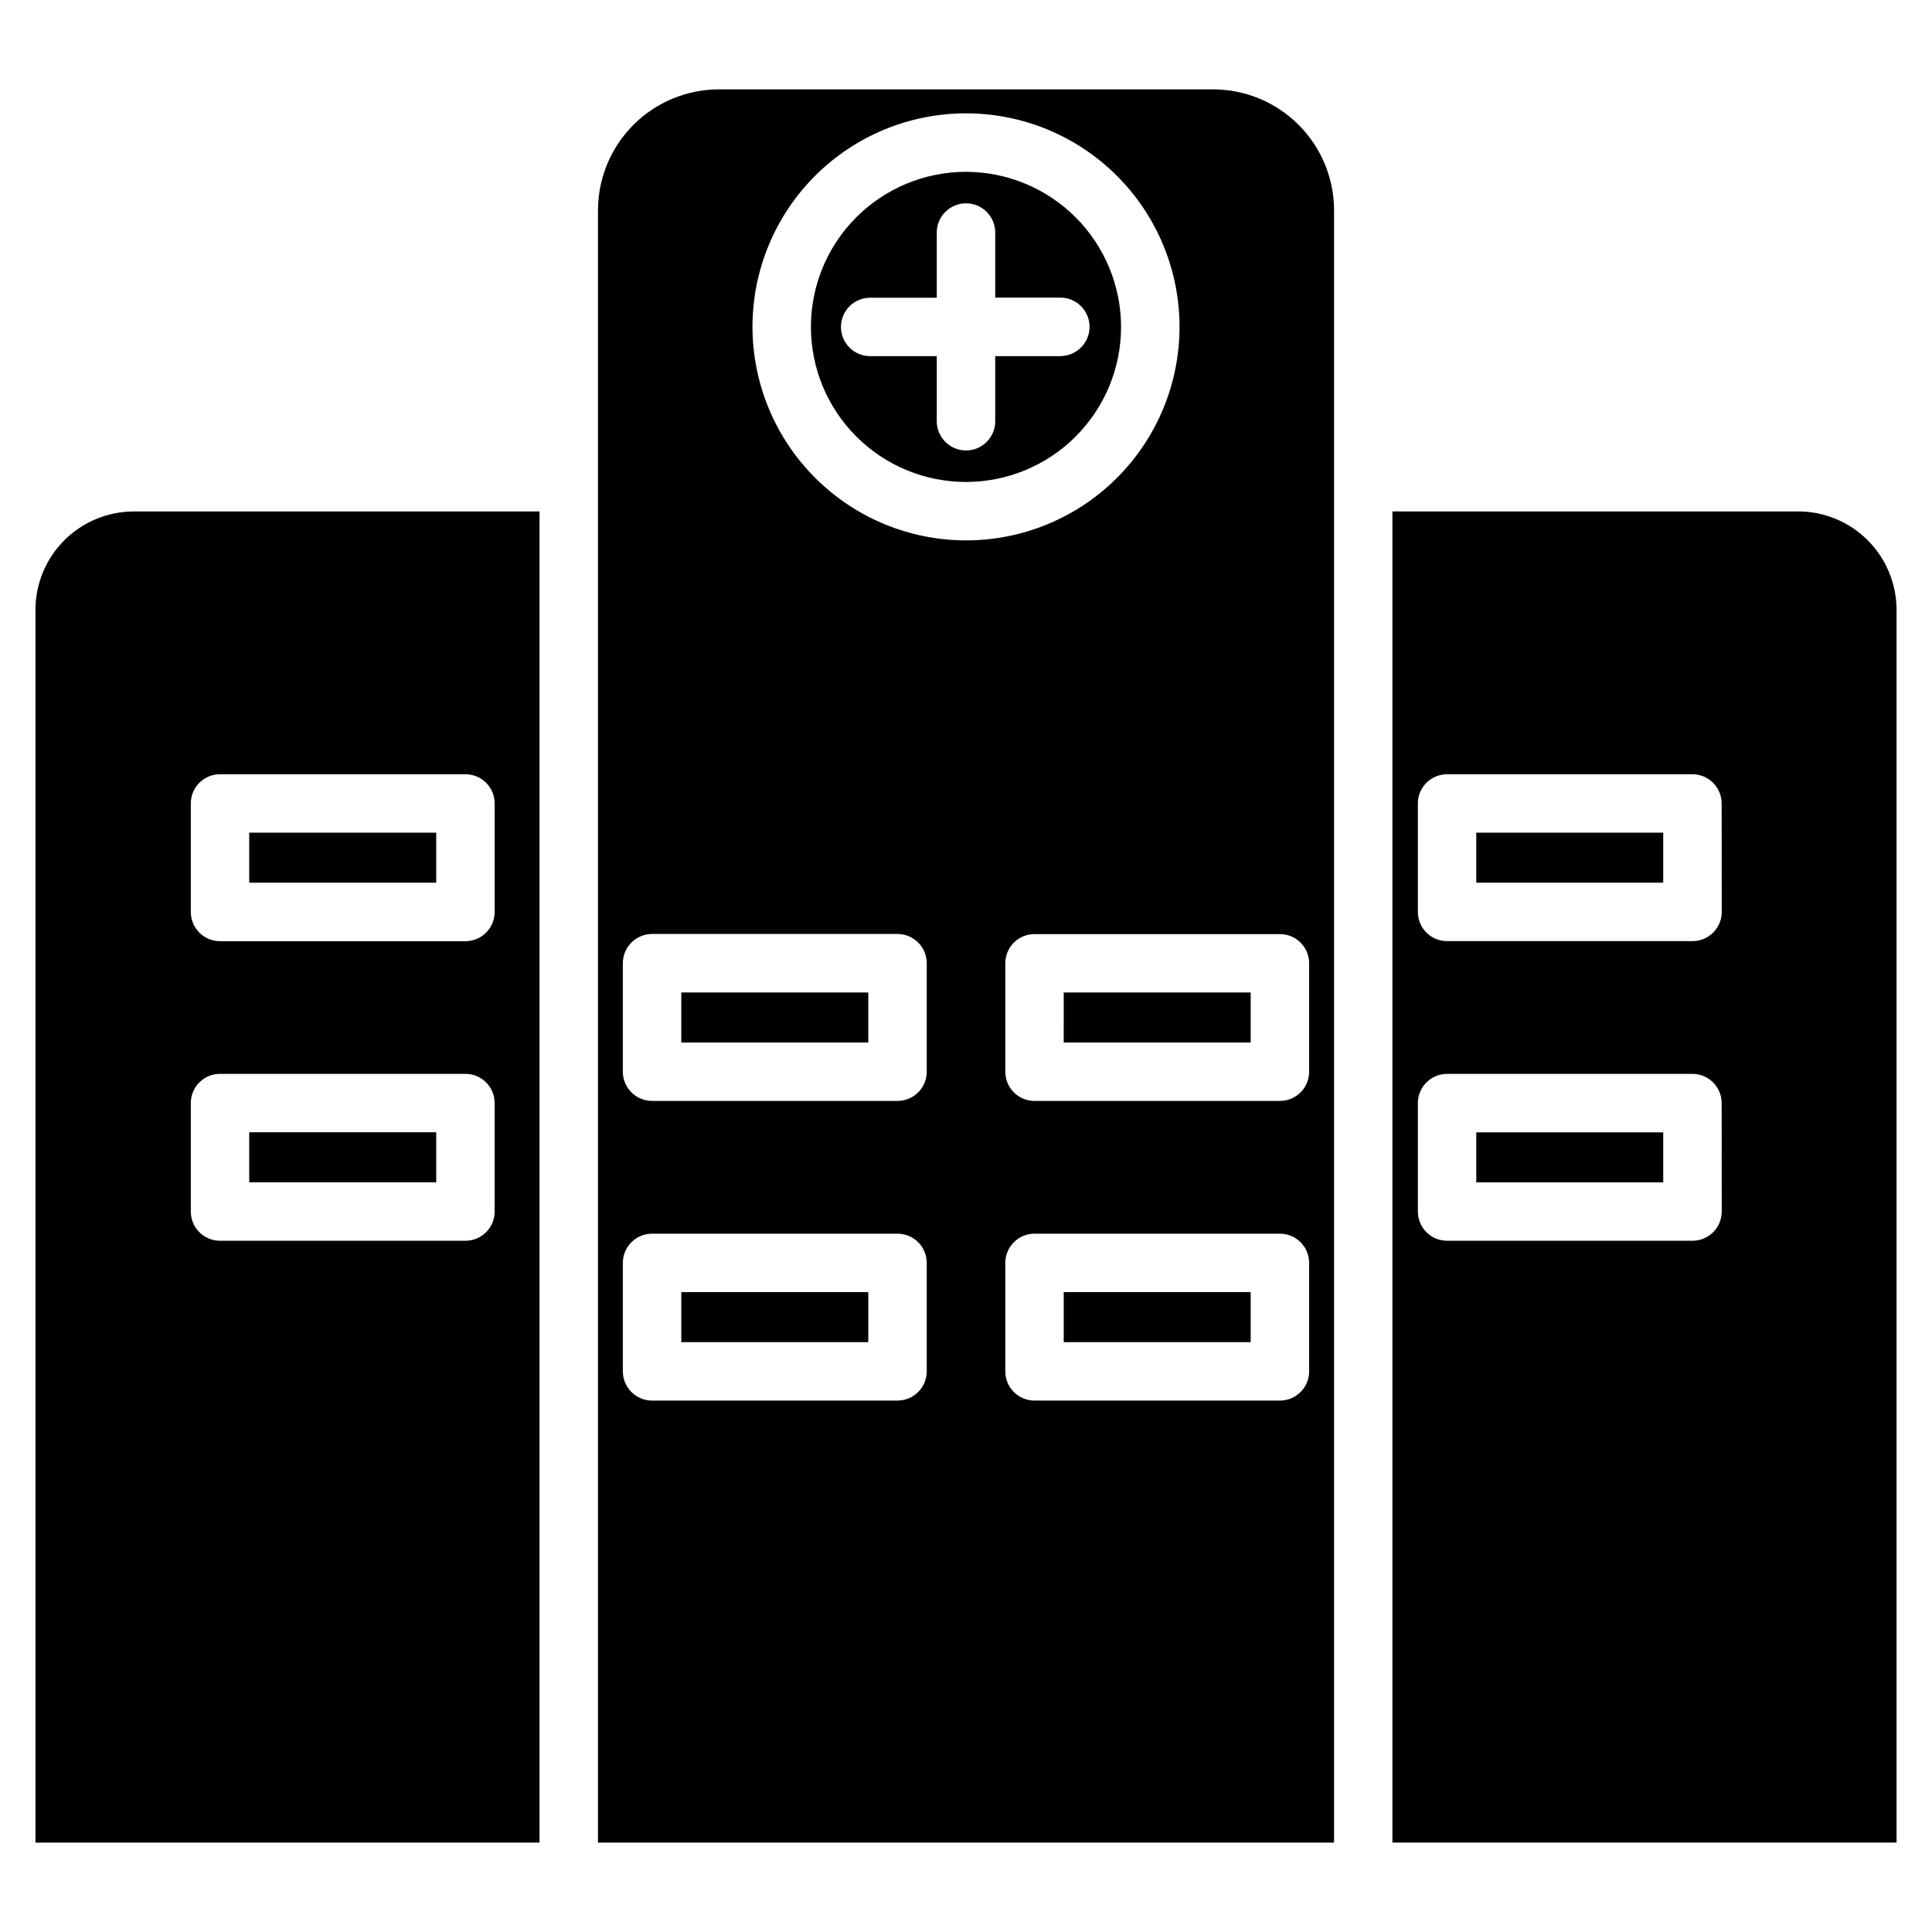
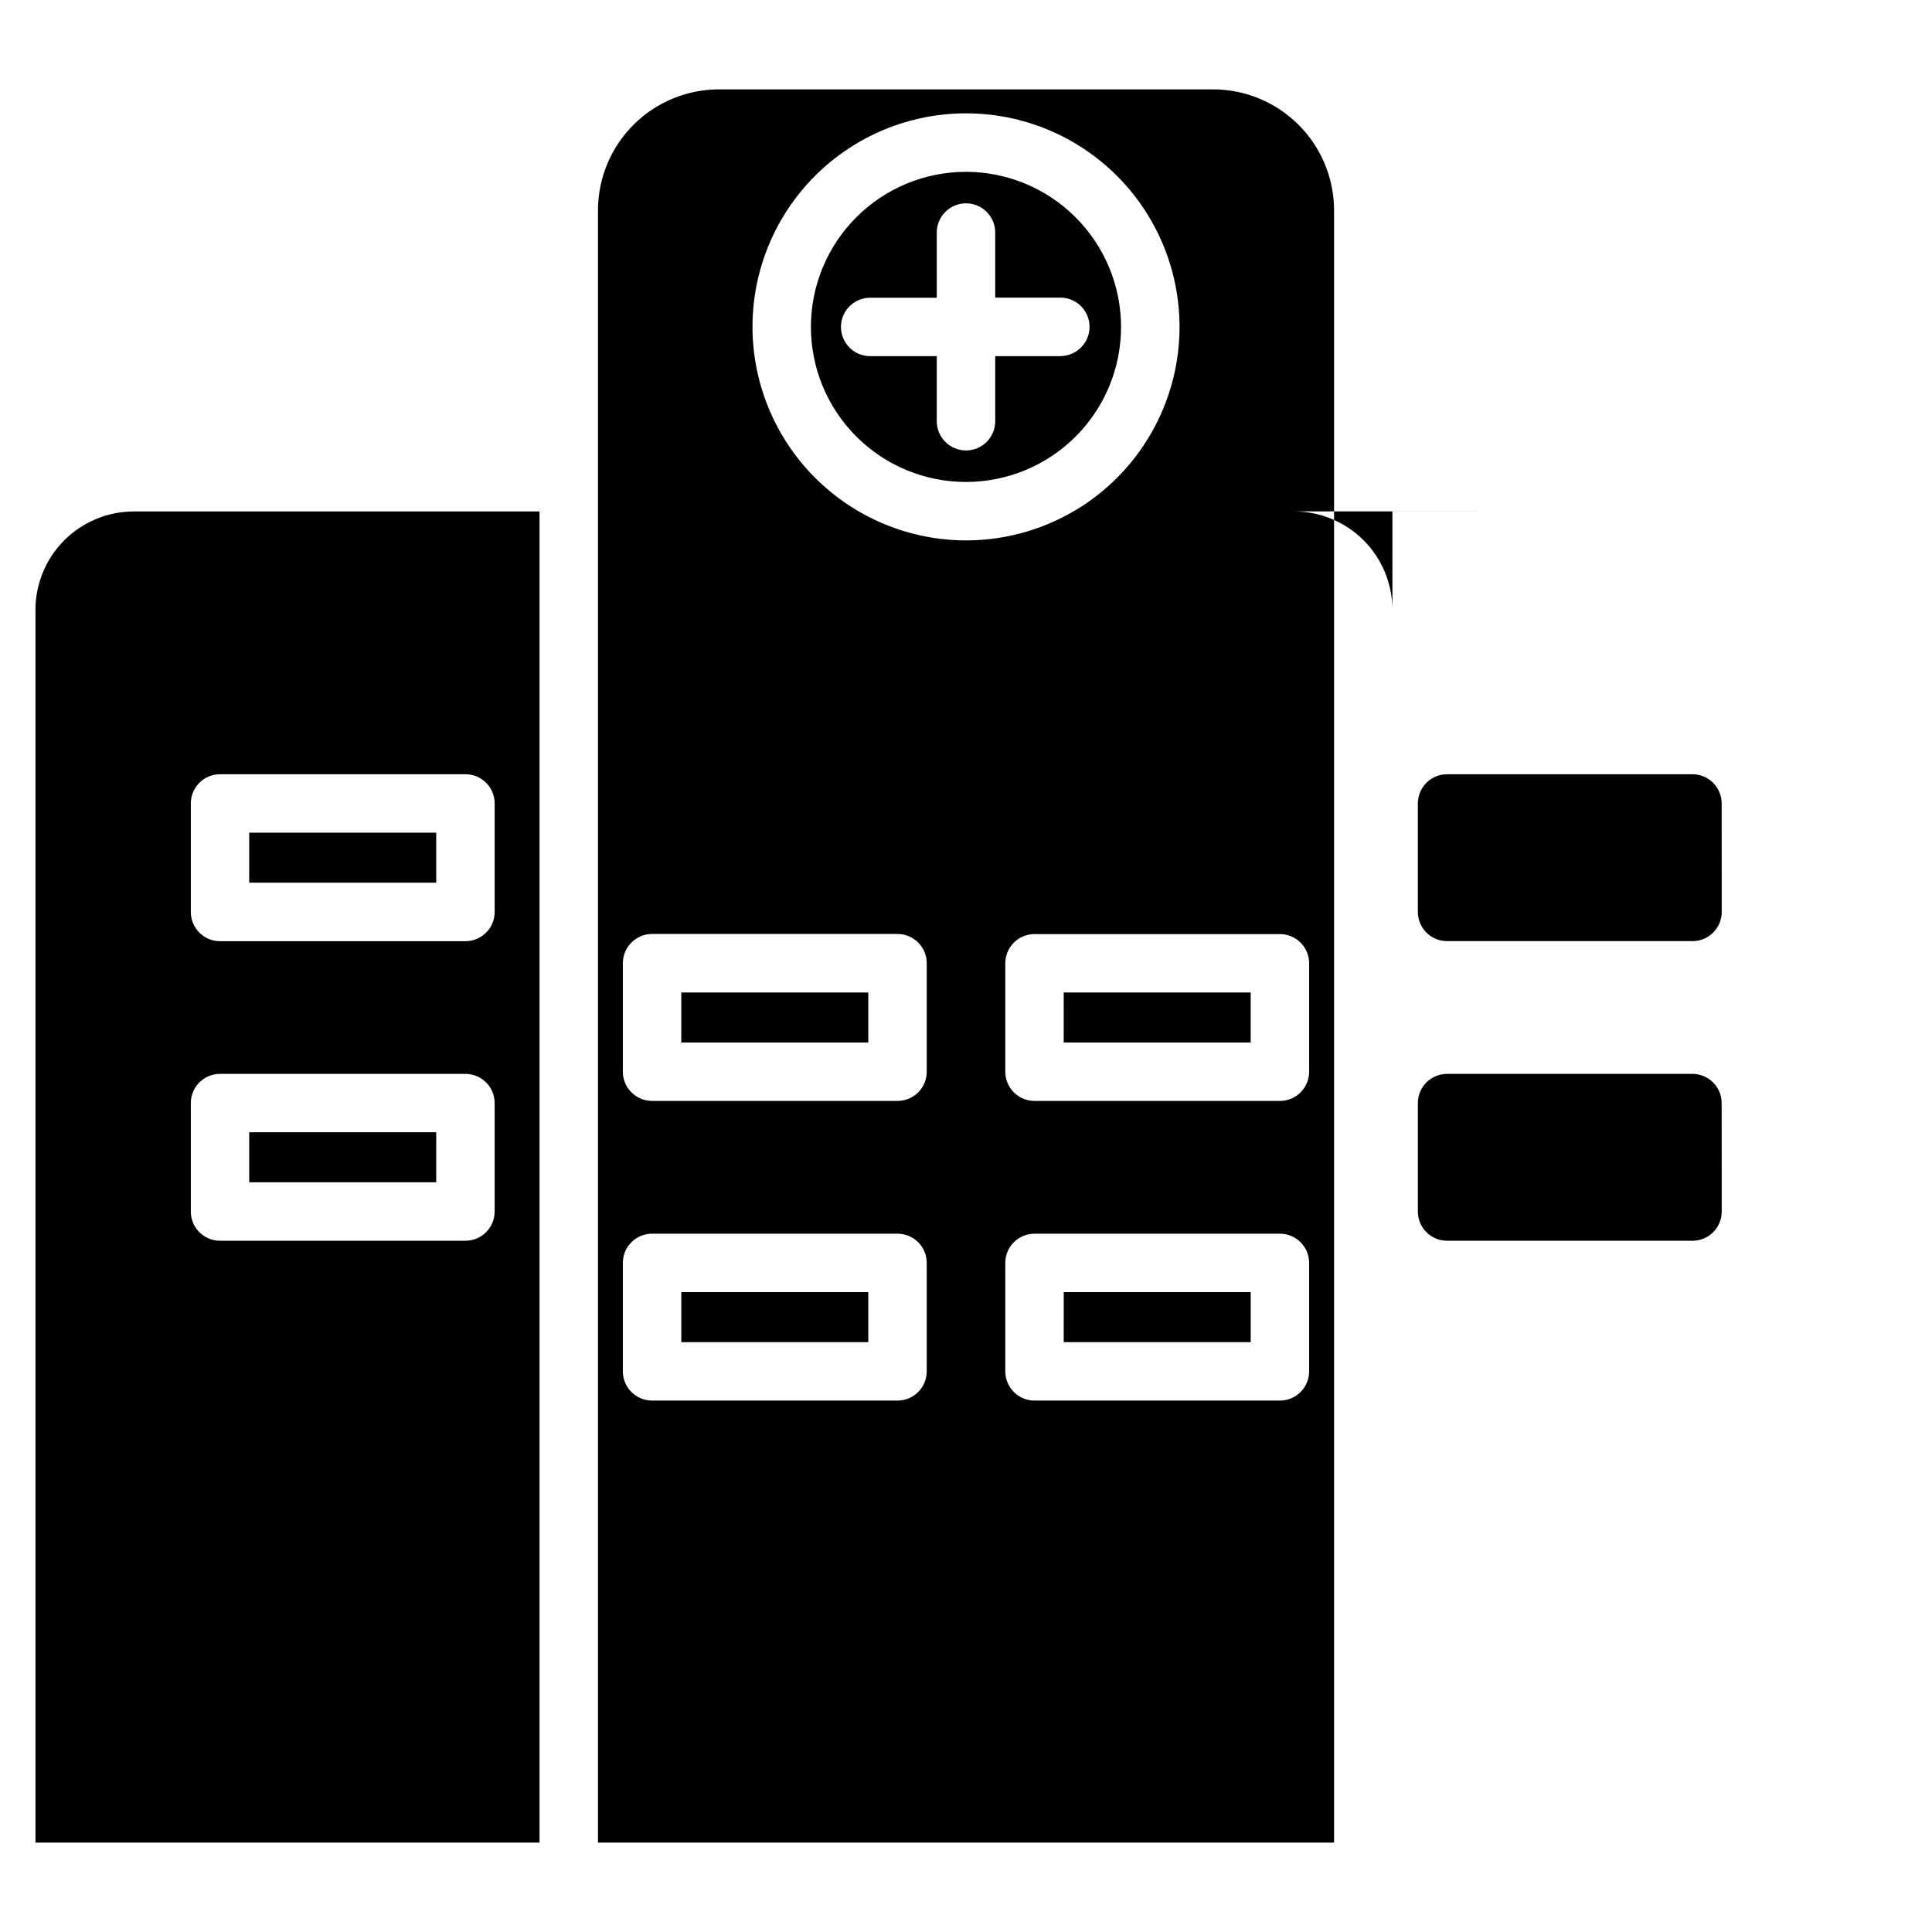
<svg xmlns="http://www.w3.org/2000/svg" fill="#000000" width="800px" height="800px" version="1.1" viewBox="144 144 512 512">
-   <path d="m153.4 305.6v326.71h133.58v-352.77h-107.52c-6.91 0.008-13.535 2.758-18.422 7.644-4.883 4.887-7.633 11.512-7.641 18.422zm41.168 51.324c-0.004-2.055 0.812-4.023 2.262-5.477 1.453-1.453 3.422-2.269 5.477-2.266h65.043c2.055 0 4.023 0.816 5.473 2.266 1.453 1.453 2.266 3.422 2.266 5.477v28.754c0 2.055-0.812 4.023-2.266 5.477-1.449 1.453-3.418 2.269-5.473 2.273h-65.043c-2.055 0-4.023-0.82-5.477-2.273-1.449-1.453-2.266-3.422-2.262-5.477zm0 79.398c0-4.273 3.465-7.734 7.738-7.734h65.043c4.273 0 7.738 3.461 7.738 7.734v28.75c0 4.273-3.465 7.738-7.738 7.738h-65.043c-4.273 0-7.738-3.465-7.738-7.738zm270.91-268.64h-130.95c-8.496 0.008-16.645 3.387-22.652 9.391-6.012 6.008-9.391 14.152-9.406 22.652v432.59h195.07v-432.59c-0.012-8.5-3.394-16.645-9.402-22.648-6.008-6.008-14.156-9.387-22.652-9.395zm-75.883 339.73c0 2.059-0.812 4.027-2.266 5.481-1.453 1.457-3.422 2.273-5.477 2.273h-65.039c-4.281 0-7.75-3.473-7.754-7.754v-28.738c0.004-4.273 3.477-7.738 7.754-7.734h65.039c2.051-0.004 4.023 0.812 5.473 2.262 1.453 1.453 2.269 3.422 2.269 5.473zm0-79.398c0 2.055-0.812 4.023-2.266 5.477-1.453 1.449-3.426 2.266-5.477 2.262h-65.039c-2.055 0.004-4.027-0.812-5.481-2.262-1.453-1.453-2.273-3.422-2.273-5.477v-28.738c0-2.059 0.812-4.031 2.269-5.488 1.453-1.457 3.426-2.273 5.484-2.277h65.039c2.055 0.004 4.023 0.82 5.477 2.273 1.453 1.457 2.266 3.426 2.266 5.481zm-46.18-197.39c0-15.008 5.961-29.402 16.574-40.012 10.609-10.613 25.004-16.574 40.012-16.574s29.398 5.961 40.012 16.574c10.609 10.609 16.574 25.004 16.574 40.012 0 15.008-5.965 29.398-16.574 40.012-10.613 10.613-25.004 16.574-40.012 16.574-15.004-0.016-29.387-5.984-39.996-16.594-10.605-10.605-16.574-24.992-16.59-39.992zm147.52 276.79c0 2.059-0.816 4.027-2.266 5.481-1.453 1.457-3.422 2.273-5.481 2.273h-65.039c-4.273-0.004-7.738-3.477-7.734-7.754v-28.738c0-4.269 3.461-7.734 7.734-7.734h65.039c2.055-0.004 4.023 0.812 5.477 2.262 1.453 1.453 2.269 3.422 2.269 5.473zm0-108.14v28.742c0 2.055-0.816 4.023-2.269 5.477-1.449 1.449-3.422 2.266-5.477 2.262h-65.039c-4.273 0-7.734-3.465-7.734-7.738v-28.738c0-4.273 3.461-7.738 7.734-7.738h65.039c2.055-0.004 4.027 0.812 5.477 2.262 1.453 1.453 2.269 3.422 2.269 5.477zm129.59-119.74h-107.52v352.77h133.6v-326.71c-0.012-6.914-2.762-13.539-7.652-18.426-4.887-4.887-11.512-7.633-18.426-7.641zm-20.246 185.54c-0.004 2.059-0.824 4.031-2.281 5.481-1.457 1.453-3.434 2.266-5.488 2.258h-65.012c-2.055 0-4.027-0.812-5.477-2.266-1.453-1.449-2.273-3.418-2.273-5.473v-28.75c0-2.051 0.82-4.019 2.273-5.473 1.449-1.449 3.422-2.266 5.477-2.262h65.012c2.051-0.004 4.023 0.812 5.477 2.262 1.453 1.453 2.269 3.422 2.269 5.473zm0-79.41c0 2.059-0.82 4.031-2.277 5.484-1.457 1.457-3.434 2.269-5.492 2.262h-65.012c-4.273 0-7.742-3.457-7.75-7.731v-28.754c0-2.055 0.816-4.023 2.269-5.477s3.426-2.269 5.481-2.266h65.012c2.055-0.004 4.023 0.812 5.477 2.266s2.269 3.422 2.269 5.477zm-174.38 100.76h49.547v13.258h-49.551zm-101.35 0h49.559v13.258h-49.559zm75.449-296.89c-10.902 0-21.352 4.328-29.059 12.035-7.707 7.707-12.039 18.16-12.039 29.059 0 10.898 4.332 21.352 12.039 29.059 7.707 7.707 18.156 12.035 29.059 12.035 10.898 0 21.352-4.328 29.059-12.035 7.707-7.707 12.035-18.16 12.035-29.059-0.016-10.895-4.348-21.34-12.051-29.043-7.707-7.703-18.148-12.039-29.043-12.051zm25.195 48.848h-17.449v17.449-0.004c-0.109 4.199-3.543 7.547-7.746 7.547-4.199 0-7.633-3.348-7.746-7.547v-17.449h-17.449l0.004 0.004c-2.09 0.055-4.109-0.738-5.606-2.195s-2.34-3.457-2.34-5.547c0-2.086 0.844-4.086 2.34-5.547 1.496-1.457 3.516-2.246 5.606-2.191h17.449l-0.004-17.469c0.113-4.199 3.547-7.547 7.746-7.547 4.203 0 7.637 3.348 7.746 7.547v17.438h17.453c4.199 0.109 7.547 3.543 7.547 7.742 0 4.203-3.348 7.637-7.547 7.746zm-165.59 218.94h-49.559v-13.258h49.559zm0-79.398h-49.559v-13.258h49.559zm64.945 29.094h49.559v13.258h-49.559zm101.35 0h49.547v13.258h-49.551zm109.33-42.352h49.547v13.258h-49.547zm0 79.418h49.547v13.258l-49.547-0.004z" />
+   <path d="m153.4 305.6v326.71h133.58v-352.77h-107.52c-6.91 0.008-13.535 2.758-18.422 7.644-4.883 4.887-7.633 11.512-7.641 18.422zm41.168 51.324c-0.004-2.055 0.812-4.023 2.262-5.477 1.453-1.453 3.422-2.269 5.477-2.266h65.043c2.055 0 4.023 0.816 5.473 2.266 1.453 1.453 2.266 3.422 2.266 5.477v28.754c0 2.055-0.812 4.023-2.266 5.477-1.449 1.453-3.418 2.269-5.473 2.273h-65.043c-2.055 0-4.023-0.82-5.477-2.273-1.449-1.453-2.266-3.422-2.262-5.477zm0 79.398c0-4.273 3.465-7.734 7.738-7.734h65.043c4.273 0 7.738 3.461 7.738 7.734v28.75c0 4.273-3.465 7.738-7.738 7.738h-65.043c-4.273 0-7.738-3.465-7.738-7.738zm270.91-268.64h-130.95c-8.496 0.008-16.645 3.387-22.652 9.391-6.012 6.008-9.391 14.152-9.406 22.652v432.59h195.07v-432.59c-0.012-8.5-3.394-16.645-9.402-22.648-6.008-6.008-14.156-9.387-22.652-9.395zm-75.883 339.73c0 2.059-0.812 4.027-2.266 5.481-1.453 1.457-3.422 2.273-5.477 2.273h-65.039c-4.281 0-7.75-3.473-7.754-7.754v-28.738c0.004-4.273 3.477-7.738 7.754-7.734h65.039c2.051-0.004 4.023 0.812 5.473 2.262 1.453 1.453 2.269 3.422 2.269 5.473zm0-79.398c0 2.055-0.812 4.023-2.266 5.477-1.453 1.449-3.426 2.266-5.477 2.262h-65.039c-2.055 0.004-4.027-0.812-5.481-2.262-1.453-1.453-2.273-3.422-2.273-5.477v-28.738c0-2.059 0.812-4.031 2.269-5.488 1.453-1.457 3.426-2.273 5.484-2.277h65.039c2.055 0.004 4.023 0.82 5.477 2.273 1.453 1.457 2.266 3.426 2.266 5.481zm-46.18-197.39c0-15.008 5.961-29.402 16.574-40.012 10.609-10.613 25.004-16.574 40.012-16.574s29.398 5.961 40.012 16.574c10.609 10.609 16.574 25.004 16.574 40.012 0 15.008-5.965 29.398-16.574 40.012-10.613 10.613-25.004 16.574-40.012 16.574-15.004-0.016-29.387-5.984-39.996-16.594-10.605-10.605-16.574-24.992-16.59-39.992zm147.52 276.79c0 2.059-0.816 4.027-2.266 5.481-1.453 1.457-3.422 2.273-5.481 2.273h-65.039c-4.273-0.004-7.738-3.477-7.734-7.754v-28.738c0-4.269 3.461-7.734 7.734-7.734h65.039c2.055-0.004 4.023 0.812 5.477 2.262 1.453 1.453 2.269 3.422 2.269 5.473zm0-108.14v28.742c0 2.055-0.816 4.023-2.269 5.477-1.449 1.449-3.422 2.266-5.477 2.262h-65.039c-4.273 0-7.734-3.465-7.734-7.738v-28.738c0-4.273 3.461-7.738 7.734-7.738h65.039c2.055-0.004 4.027 0.812 5.477 2.262 1.453 1.453 2.269 3.422 2.269 5.477zm129.59-119.74h-107.52v352.77v-326.71c-0.012-6.914-2.762-13.539-7.652-18.426-4.887-4.887-11.512-7.633-18.426-7.641zm-20.246 185.54c-0.004 2.059-0.824 4.031-2.281 5.481-1.457 1.453-3.434 2.266-5.488 2.258h-65.012c-2.055 0-4.027-0.812-5.477-2.266-1.453-1.449-2.273-3.418-2.273-5.473v-28.75c0-2.051 0.82-4.019 2.273-5.473 1.449-1.449 3.422-2.266 5.477-2.262h65.012c2.051-0.004 4.023 0.812 5.477 2.262 1.453 1.453 2.269 3.422 2.269 5.473zm0-79.41c0 2.059-0.82 4.031-2.277 5.484-1.457 1.457-3.434 2.269-5.492 2.262h-65.012c-4.273 0-7.742-3.457-7.75-7.731v-28.754c0-2.055 0.816-4.023 2.269-5.477s3.426-2.269 5.481-2.266h65.012c2.055-0.004 4.023 0.812 5.477 2.266s2.269 3.422 2.269 5.477zm-174.38 100.76h49.547v13.258h-49.551zm-101.35 0h49.559v13.258h-49.559zm75.449-296.89c-10.902 0-21.352 4.328-29.059 12.035-7.707 7.707-12.039 18.16-12.039 29.059 0 10.898 4.332 21.352 12.039 29.059 7.707 7.707 18.156 12.035 29.059 12.035 10.898 0 21.352-4.328 29.059-12.035 7.707-7.707 12.035-18.16 12.035-29.059-0.016-10.895-4.348-21.34-12.051-29.043-7.707-7.703-18.148-12.039-29.043-12.051zm25.195 48.848h-17.449v17.449-0.004c-0.109 4.199-3.543 7.547-7.746 7.547-4.199 0-7.633-3.348-7.746-7.547v-17.449h-17.449l0.004 0.004c-2.09 0.055-4.109-0.738-5.606-2.195s-2.34-3.457-2.34-5.547c0-2.086 0.844-4.086 2.34-5.547 1.496-1.457 3.516-2.246 5.606-2.191h17.449l-0.004-17.469c0.113-4.199 3.547-7.547 7.746-7.547 4.203 0 7.637 3.348 7.746 7.547v17.438h17.453c4.199 0.109 7.547 3.543 7.547 7.742 0 4.203-3.348 7.637-7.547 7.746zm-165.59 218.94h-49.559v-13.258h49.559zm0-79.398h-49.559v-13.258h49.559zm64.945 29.094h49.559v13.258h-49.559zm101.35 0h49.547v13.258h-49.551zm109.33-42.352h49.547v13.258h-49.547zm0 79.418h49.547v13.258l-49.547-0.004z" />
</svg>